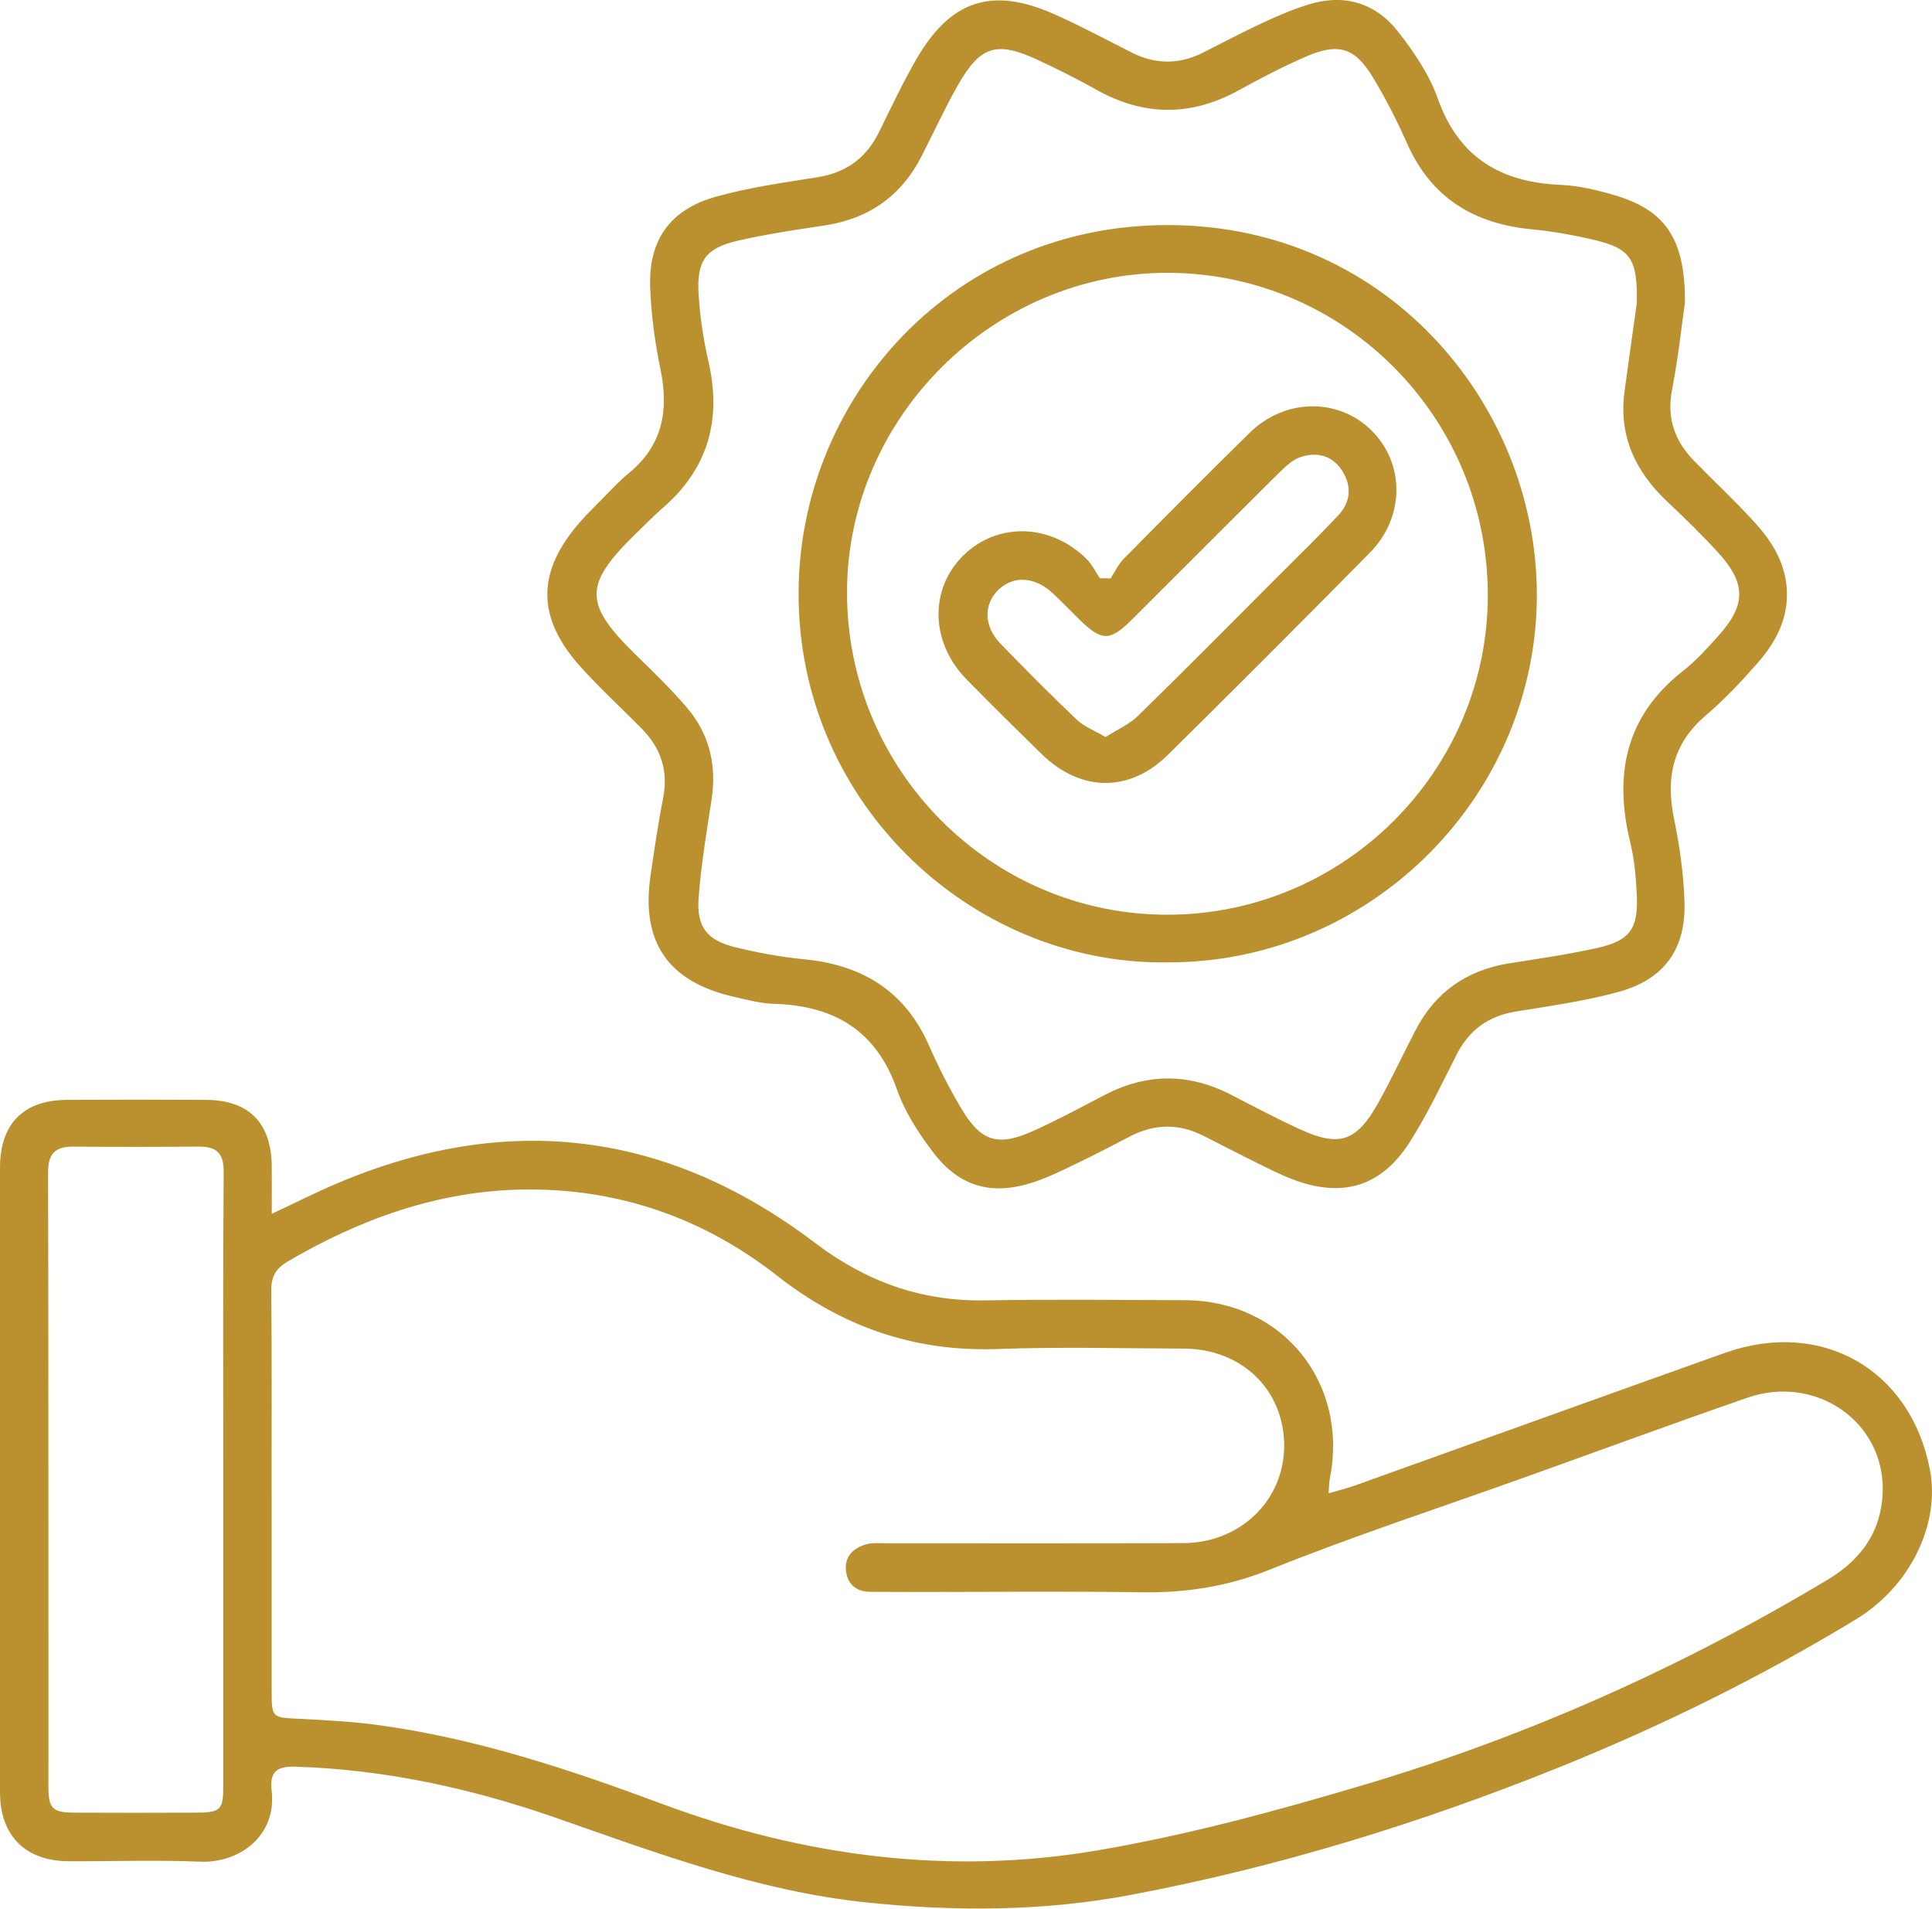
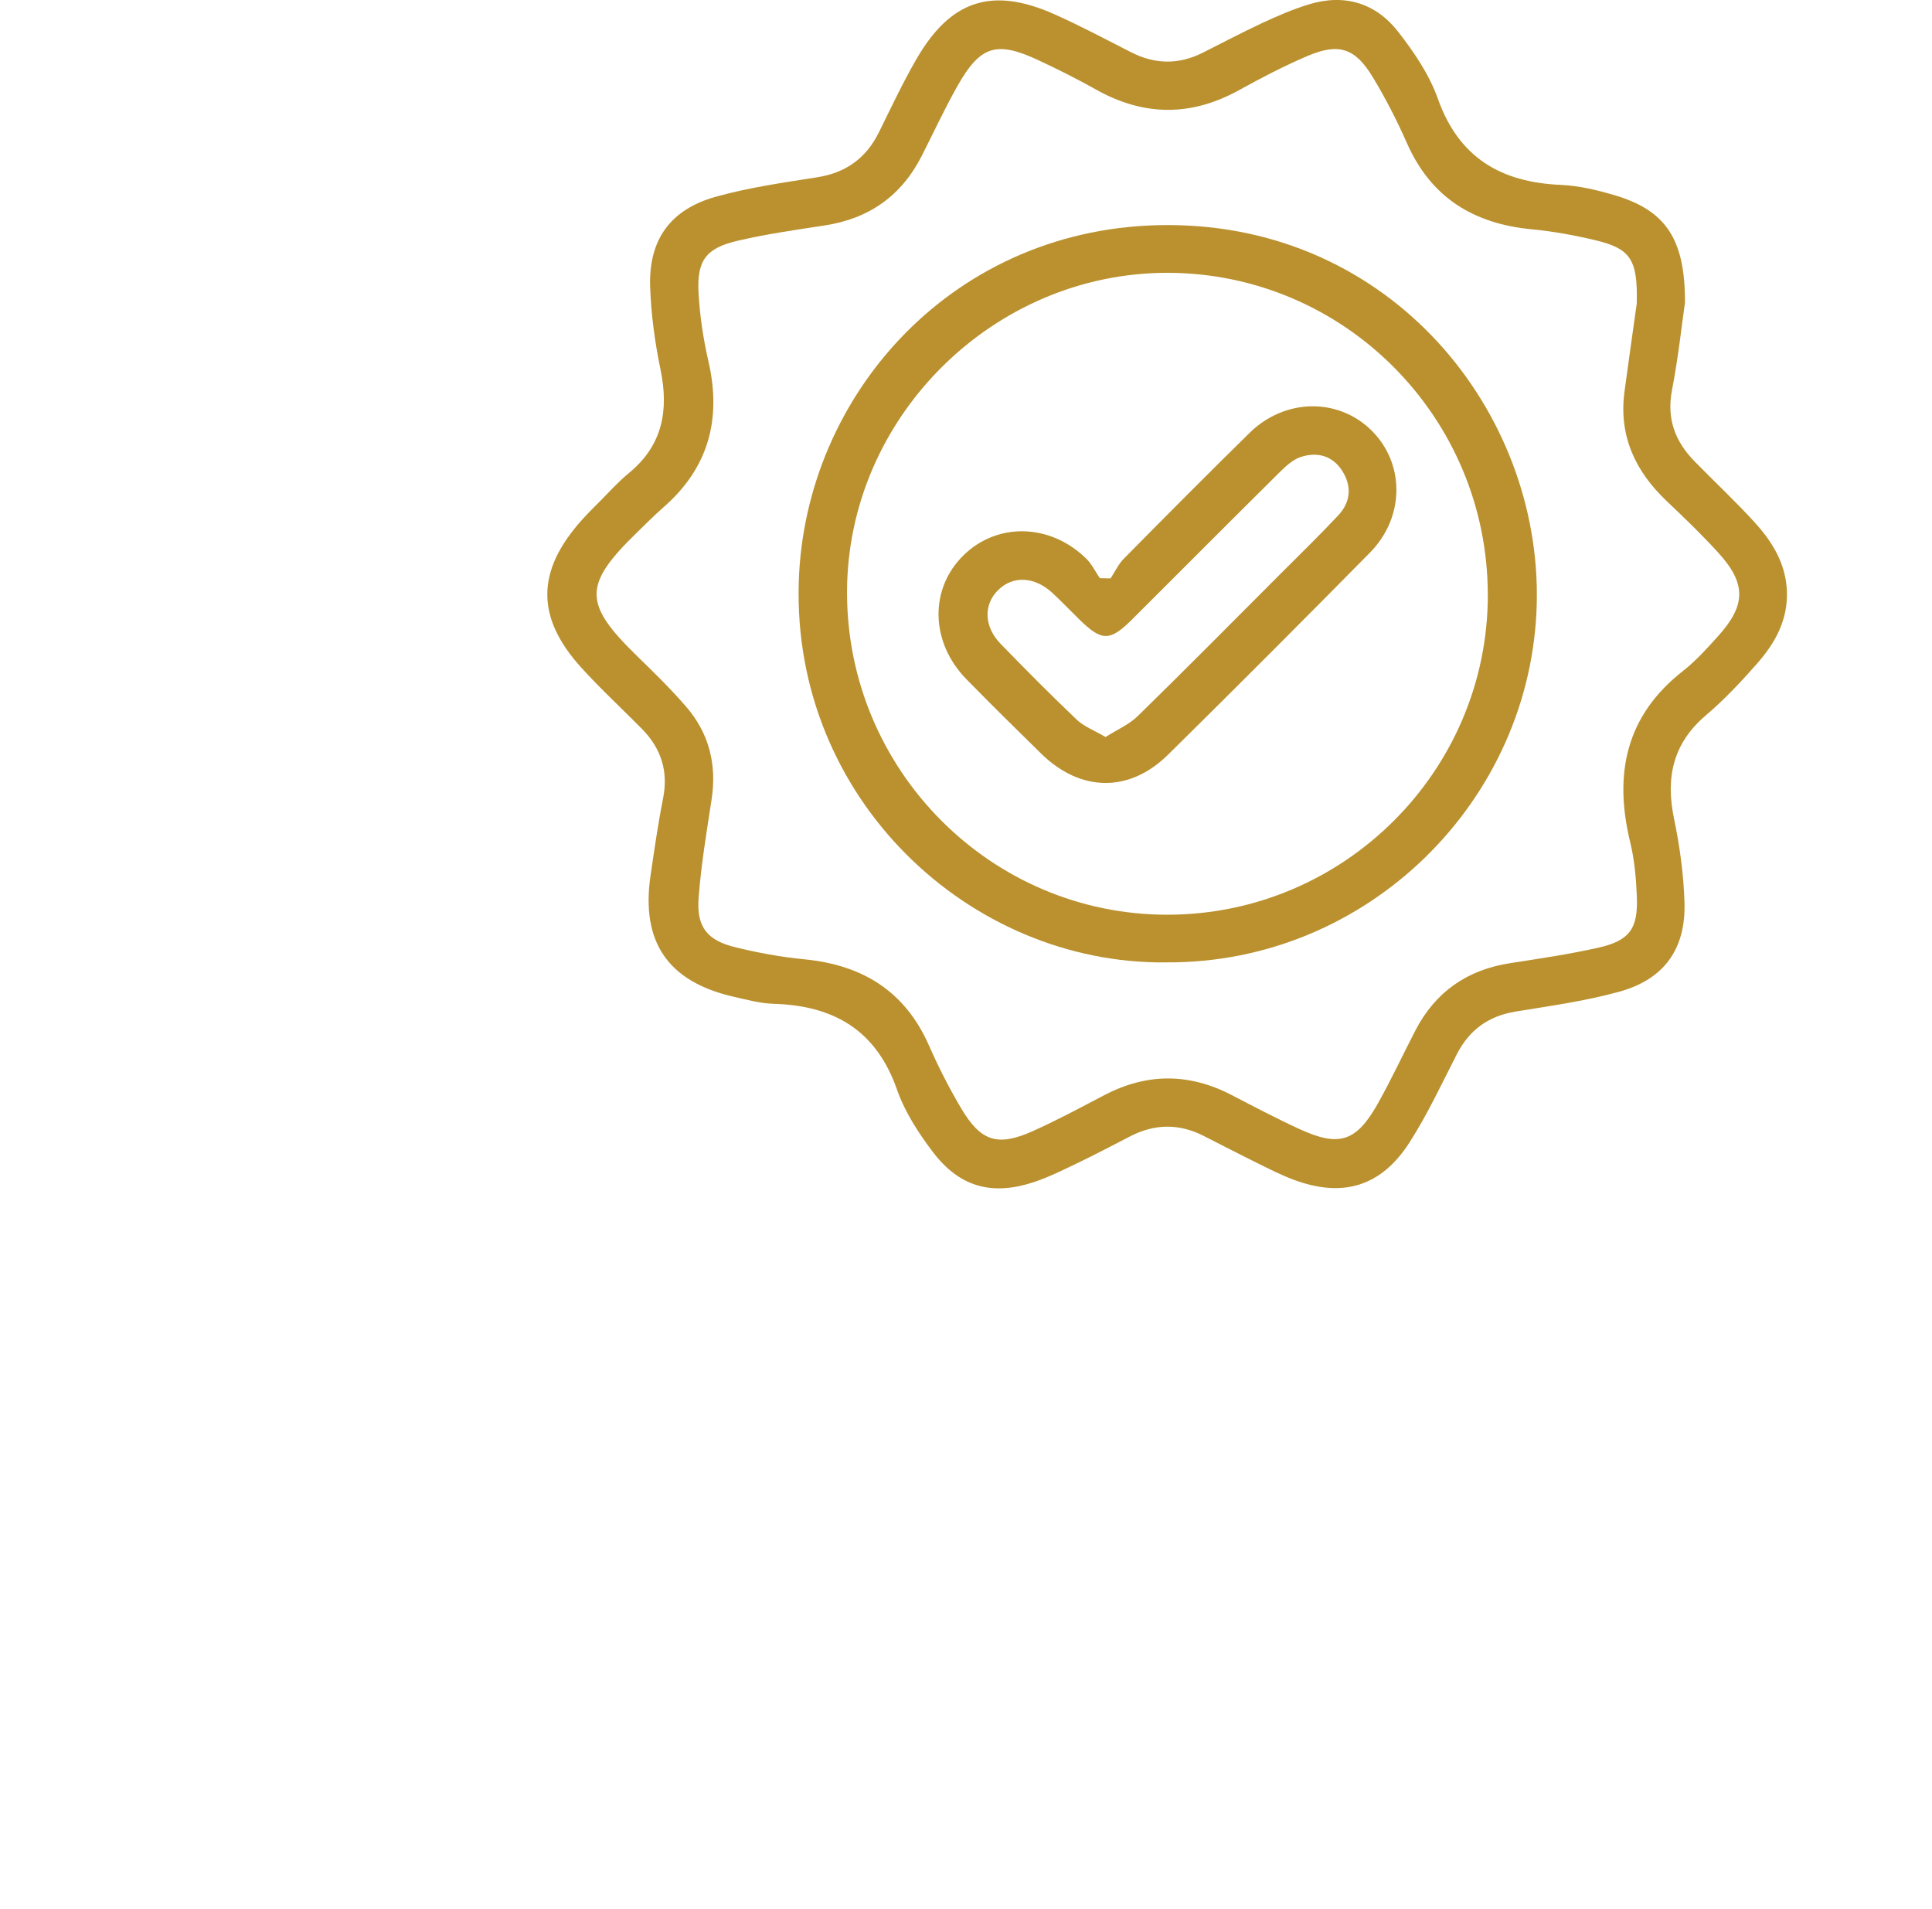
<svg xmlns="http://www.w3.org/2000/svg" id="Layer_2" data-name="Layer 2" viewBox="0 0 492.7 486.69">
  <defs>
    <style>      .cls-1 {        fill: #ba912e;      }    </style>
  </defs>
  <g id="Layer_1-2" data-name="Layer 1">
    <g>
-       <path class="cls-1" d="M69.32,309.51c6.34-2.97,11.34-5.5,16.49-7.69,43.56-18.52,84.36-13.48,121.99,15.08,12.99,9.86,27.08,14.97,43.38,14.69,16.96-.29,33.94-.11,50.91-.05,24.97,.08,41.95,21.03,37.03,45.58-.19,.94-.16,1.91-.29,3.67,2.58-.76,4.74-1.29,6.82-2.03,31.4-11.25,62.78-22.58,94.2-33.77,24.64-8.78,47.34,4.16,52.3,29.65,2.73,14.05-5.03,29.91-18.88,38.31-24.2,14.69-49.51,27.17-75.76,37.75-35.33,14.24-71.61,25.4-109.05,32.48-22.33,4.22-44.84,4.29-67.48,1.94-27.74-2.89-53.46-12.61-79.47-21.67-21.39-7.44-43.38-12.25-66.18-12.95-4.93-.15-6.59,1.43-6.05,6.17,1.32,11.5-8.26,18.45-18.19,18.05-11.13-.45-22.29-.07-33.44-.11C6.47,474.59,.01,468.15,0,457.01c-.01-53.06-.01-106.12,0-159.19,0-11.25,5.94-17.3,17.1-17.36,11.81-.06,23.62-.07,35.44,0,11.01,.07,16.7,5.92,16.77,17.07,.02,3.61,0,7.22,0,11.98Zm-.04,70.98c0,16.8,0,33.6,0,50.4,0,7.19,.02,7.05,7,7.4,6.62,.33,13.27,.67,19.84,1.55,25.15,3.39,49.03,11.32,72.72,20.15,35.97,13.4,73.27,18.3,111.16,11.83,22.96-3.92,45.65-10.08,68.01-16.74,41.54-12.37,80.9-29.97,118.12-52.29,8.51-5.1,13.6-12.23,13.99-22.12,.72-17.95-16.91-30.35-34.52-24.25-19.13,6.63-38.13,13.63-57.19,20.45-21.56,7.72-43.36,14.84-64.59,23.38-10.84,4.36-21.54,5.96-32.97,5.78-18.63-.3-37.26-.08-55.9-.08-4.33,0-8.65-.01-12.98-.04-3.51-.02-5.77-1.83-6.21-5.23-.48-3.74,1.81-5.94,5.16-6.89,1.55-.44,3.3-.26,4.96-.26,25.29-.01,50.57,.05,75.86-.04,14.58-.05,25.74-10.92,25.75-24.82,0-14.23-10.79-24.73-25.6-24.78-15.8-.06-31.63-.47-47.41,.1-21.25,.77-39.6-5.61-56.33-18.71-19.02-14.9-41.06-22.45-65.32-21.94-21.39,.45-40.96,7.53-59.34,18.26-3.12,1.82-4.35,3.89-4.31,7.51,.17,17.13,.08,34.26,.08,51.4Zm-12.34-3.37c0-26.09-.11-52.19,.1-78.28,.04-4.95-1.94-6.49-6.44-6.46-10.64,.09-21.28,.09-31.92,.01-4.58-.04-6.44,1.79-6.42,6.58,.12,52.19,.07,104.38,.09,156.57,0,5.66,1,6.65,6.72,6.68,10.31,.05,20.61,.05,30.92,0,6.27-.03,6.94-.7,6.95-6.82,.01-26.09,0-52.19,0-78.28Z" />
      <path class="cls-1" d="M429.69,77.25c-.79,5.47-1.69,13.89-3.29,22.18-1.41,7.27,.74,13.08,5.69,18.15,5.11,5.24,10.48,10.23,15.4,15.64,4.52,4.97,7.98,10.55,8.21,17.68,.23,7.37-3.1,13.2-7.67,18.38-4.06,4.61-8.31,9.14-12.98,13.11-8.49,7.21-10.31,15.97-8.12,26.46,1.45,6.94,2.42,14.08,2.65,21.17,.38,11.95-5.15,19.7-16.7,22.88-8.59,2.37-17.52,3.6-26.35,5.04-6.96,1.14-11.84,4.69-15.04,10.94-3.85,7.54-7.44,15.26-11.99,22.37-7.27,11.38-17.15,14.28-29.77,9.51-3.1-1.17-6.07-2.69-9.05-4.16-4.62-2.28-9.19-4.65-13.78-6.98-6.23-3.16-12.43-3.07-18.62,.11-4.43,2.28-8.84,4.61-13.33,6.77-3.74,1.79-7.48,3.68-11.4,4.97-10.63,3.48-18.86,1.21-25.64-7.71-3.68-4.84-7.16-10.22-9.15-15.9-5.29-15.16-16.1-21.44-31.42-21.89-3.44-.1-6.88-1.04-10.27-1.81-16.74-3.84-23.67-13.98-21.16-30.95,.97-6.56,1.9-13.13,3.19-19.63,1.39-6.99-.54-12.8-5.43-17.76-5.14-5.21-10.54-10.18-15.45-15.6-11.61-12.82-11.48-24.61,.13-37.59,1.44-1.61,2.98-3.14,4.51-4.67,2.47-2.47,4.81-5.11,7.5-7.31,8.62-7.07,10.25-15.98,8.08-26.45-1.44-6.95-2.41-14.08-2.64-21.17-.38-11.9,5.16-19.62,16.74-22.86,8.42-2.35,17.18-3.6,25.84-4.96,7.36-1.15,12.5-4.87,15.77-11.49,3.08-6.25,6.06-12.58,9.54-18.62C242.41,0,252.98-3.44,268.89,3.63c6.67,2.97,13.12,6.42,19.64,9.73,6.06,3.08,12.08,3.14,18.15,.11,5.05-2.53,10.03-5.19,15.15-7.57,3.9-1.81,7.88-3.54,11.98-4.79,9.06-2.77,17.03-.35,22.75,6.99,4.04,5.18,7.94,10.91,10.11,17.04,5.37,15.12,16.12,21.35,31.4,22.01,4.58,.2,9.21,1.31,13.63,2.61,12.96,3.83,18.09,11.02,18,27.48Zm-12.28-.07c.25-11.09-1.65-13.8-10.63-15.94-5.31-1.27-10.73-2.25-16.16-2.77-14.79-1.41-25.69-8.05-31.83-21.99-2.54-5.76-5.44-11.41-8.7-16.8-4.51-7.47-8.71-8.81-16.74-5.37-5.94,2.55-11.72,5.55-17.38,8.68-12.25,6.77-24.32,6.67-36.49-.17-4.78-2.68-9.69-5.15-14.65-7.46-10.72-5.01-14.84-3.74-20.69,6.62-3.26,5.78-6.06,11.83-9.07,17.76-5.21,10.25-13.53,16.07-24.89,17.77-7.37,1.11-14.77,2.19-22.02,3.87-8.16,1.89-10.5,5.06-10.01,13.48,.34,5.77,1.2,11.58,2.5,17.21,3.42,14.78,.06,27.26-11.51,37.34-2.26,1.97-4.36,4.11-6.51,6.19-13.96,13.53-13.95,18.27-.15,31.7,4.29,4.17,8.58,8.37,12.49,12.89,5.87,6.78,7.87,14.77,6.5,23.68-1.28,8.35-2.68,16.72-3.31,25.13-.55,7.36,2.16,10.78,9.35,12.54,5.78,1.42,11.7,2.51,17.62,3.08,14.8,1.44,25.69,8.1,31.81,22.04,2.4,5.47,5.14,10.82,8.18,15.96,5.01,8.46,9.31,9.82,18.25,5.82,6.21-2.79,12.22-6.02,18.25-9.18,10.82-5.66,21.59-5.67,32.43-.05,5.75,2.98,11.49,6.01,17.38,8.71,10.09,4.64,14.47,3.23,19.95-6.52,3.41-6.08,6.36-12.41,9.56-18.61,5.11-9.87,13.21-15.49,24.18-17.19,7.53-1.17,15.09-2.27,22.52-3.95,7.97-1.81,10.13-4.85,9.79-13.08-.19-4.62-.6-9.32-1.69-13.8-4.22-17.35-1.19-32.23,13.52-43.73,3.25-2.54,6.07-5.7,8.85-8.78,7.19-7.94,7.26-13.44,.09-21.32-4.14-4.55-8.58-8.83-13.05-13.06-8.12-7.67-12.4-16.75-10.86-28.1,1.11-8.21,2.28-16.41,3.15-22.63Z" />
      <path class="cls-1" d="M297.45,245.41c-50.39,.55-95.4-41.9-93.75-96.9,1.43-47.96,39.71-91.15,94.14-91.12,57.14,.04,95.12,47.57,94.07,96.25-1.09,50.54-43.21,92.08-94.46,91.76Zm81.97-93.65c.03-45.23-36.46-82.04-81.47-82.19-44.59-.14-81.84,36.83-81.94,81.33-.1,45.43,36.68,82.44,81.84,82.35,44.93-.09,81.54-36.67,81.58-81.5Z" />
      <path class="cls-1" d="M283.22,147.49c1.11-1.68,1.98-3.61,3.36-5.01,10.64-10.77,21.3-21.51,32.1-32.11,8.95-8.78,22.44-9,30.95-.73,8.65,8.4,8.72,22.16-.26,31.27-17.04,17.29-34.21,34.48-51.49,51.53-9.9,9.77-22.34,9.54-32.34-.25-6.42-6.28-12.82-12.59-19.1-19.01-9.22-9.43-9.46-23.06-.69-31.62,8.65-8.43,22.13-8.09,31.29,.92,1.41,1.39,2.3,3.29,3.44,4.96,.91,.02,1.82,.03,2.73,.05Zm-1.29,40.45c2.94-1.87,6.01-3.18,8.23-5.35,12.25-11.97,24.3-24.15,36.4-36.27,4.94-4.94,9.95-9.81,14.72-14.9,3.2-3.42,3.52-7.49,.96-11.44-2.51-3.87-6.43-4.79-10.53-3.45-2.07,.68-3.92,2.45-5.54,4.05-12.52,12.41-24.96,24.9-37.44,37.35-5.71,5.69-7.75,5.66-13.59-.08-2.25-2.22-4.44-4.5-6.75-6.65-4.54-4.2-10.04-4.47-13.82-.76-3.8,3.72-3.67,9.33,.61,13.74,6.37,6.56,12.82,13.06,19.44,19.36,1.81,1.72,4.37,2.67,7.3,4.39Z" />
    </g>
  </g>
</svg>